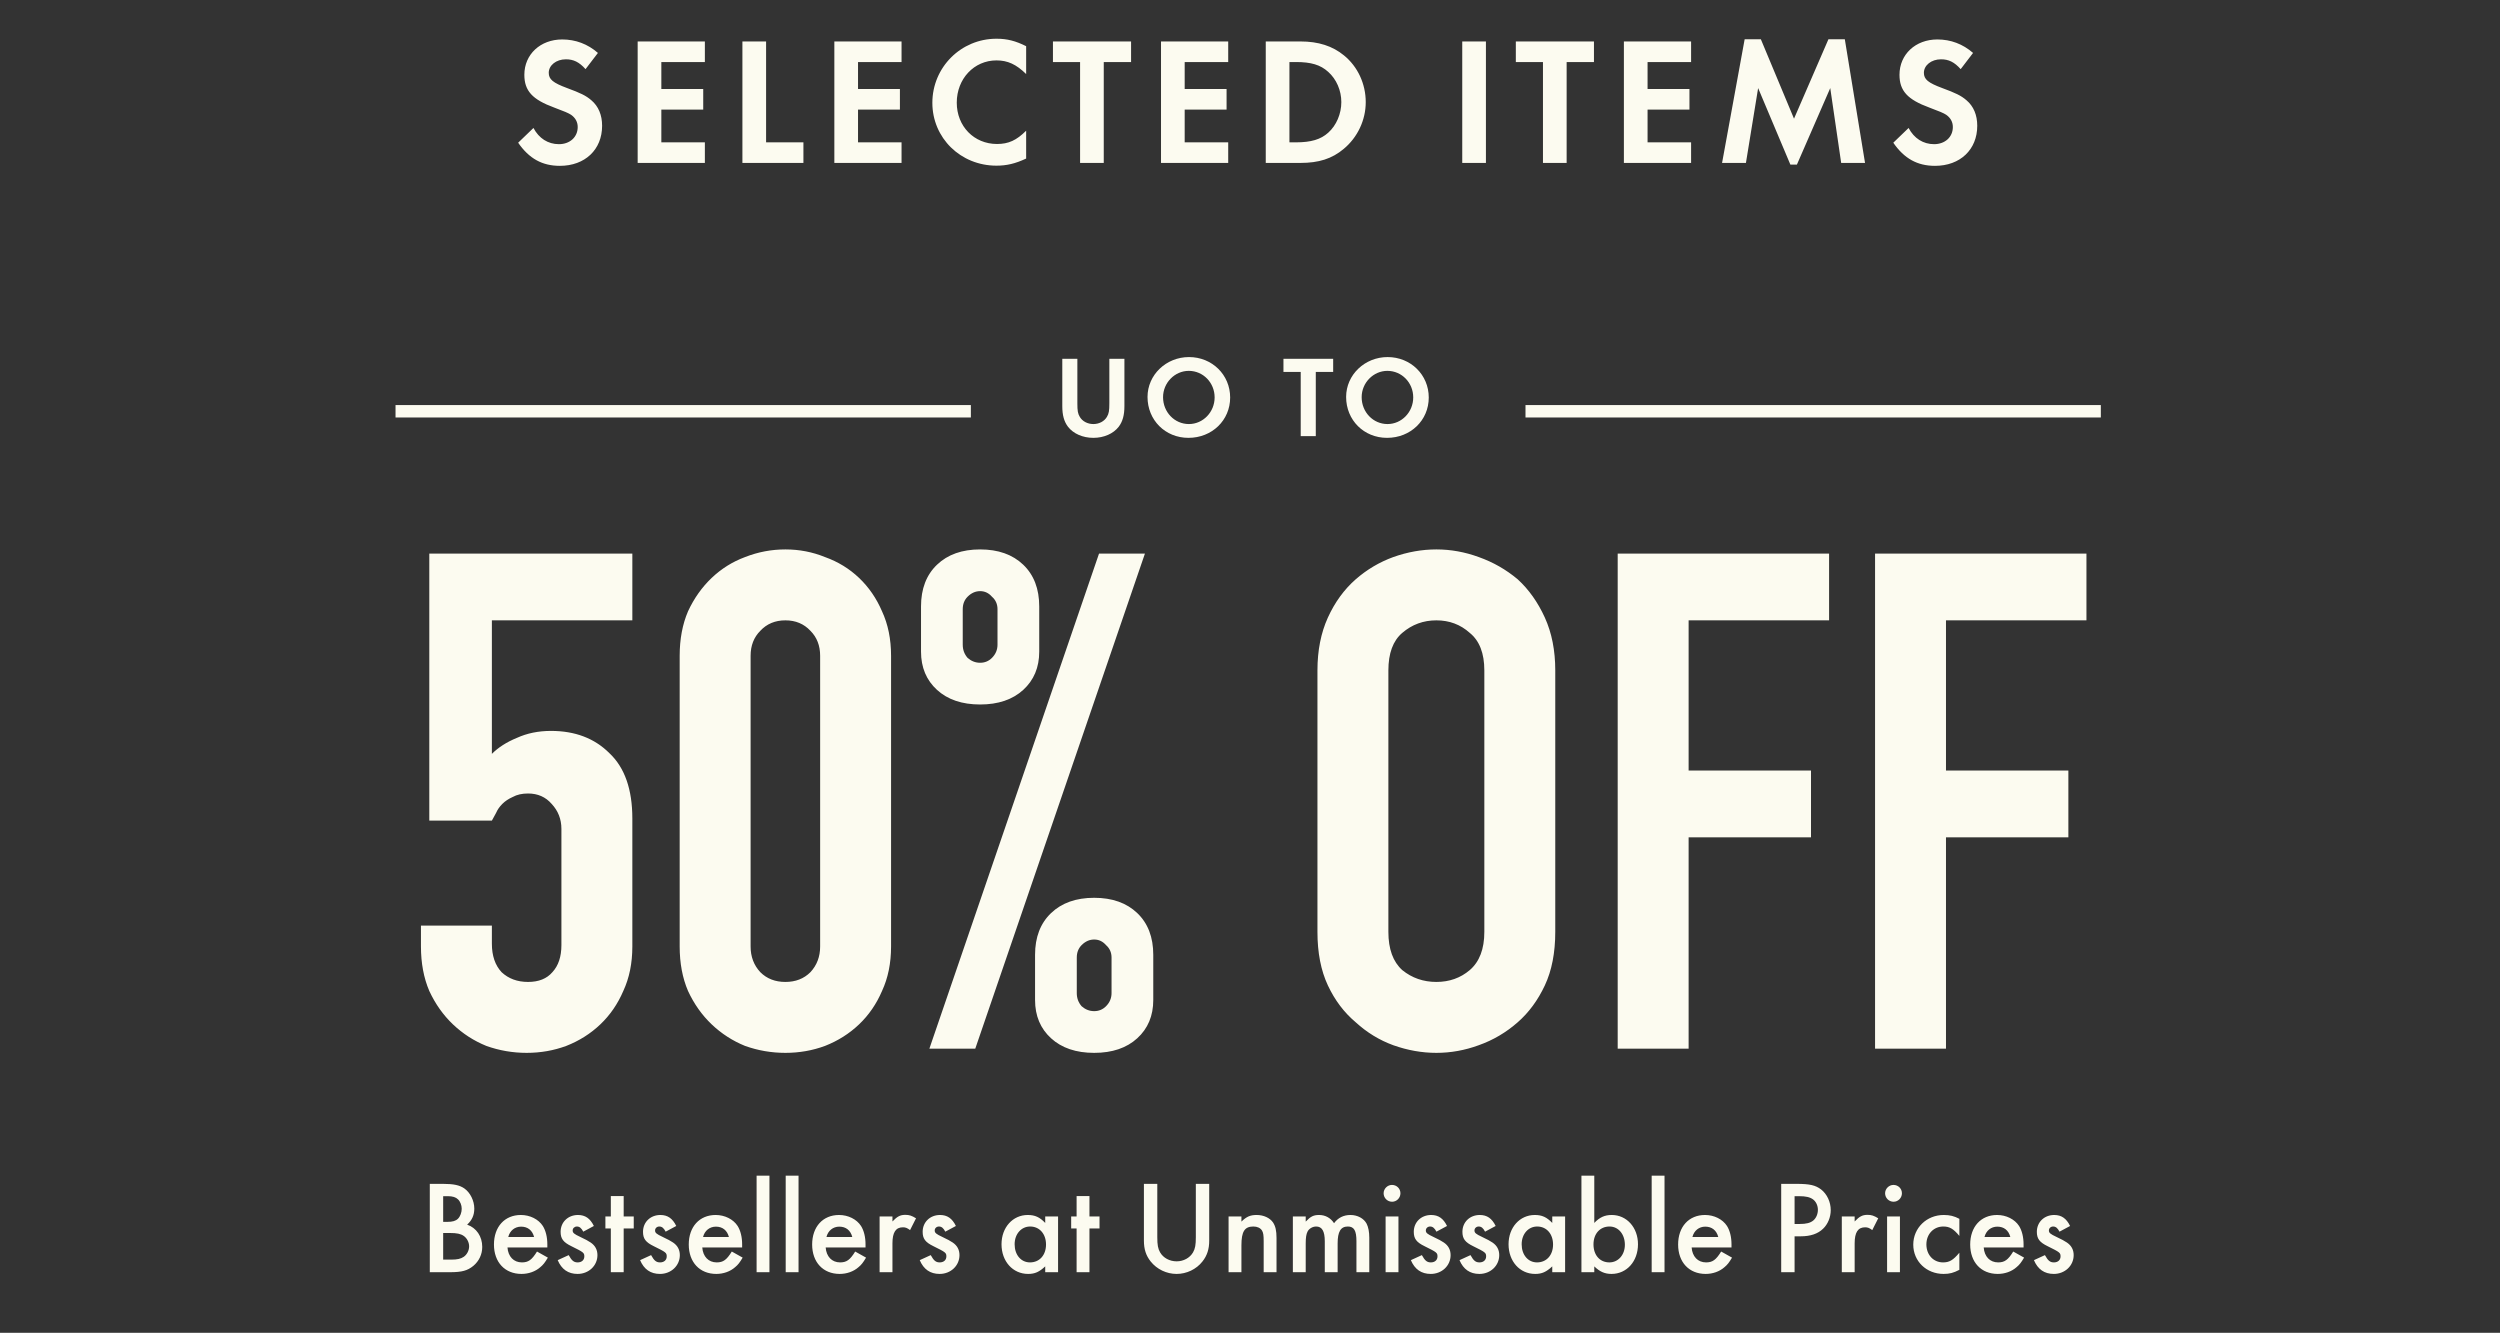
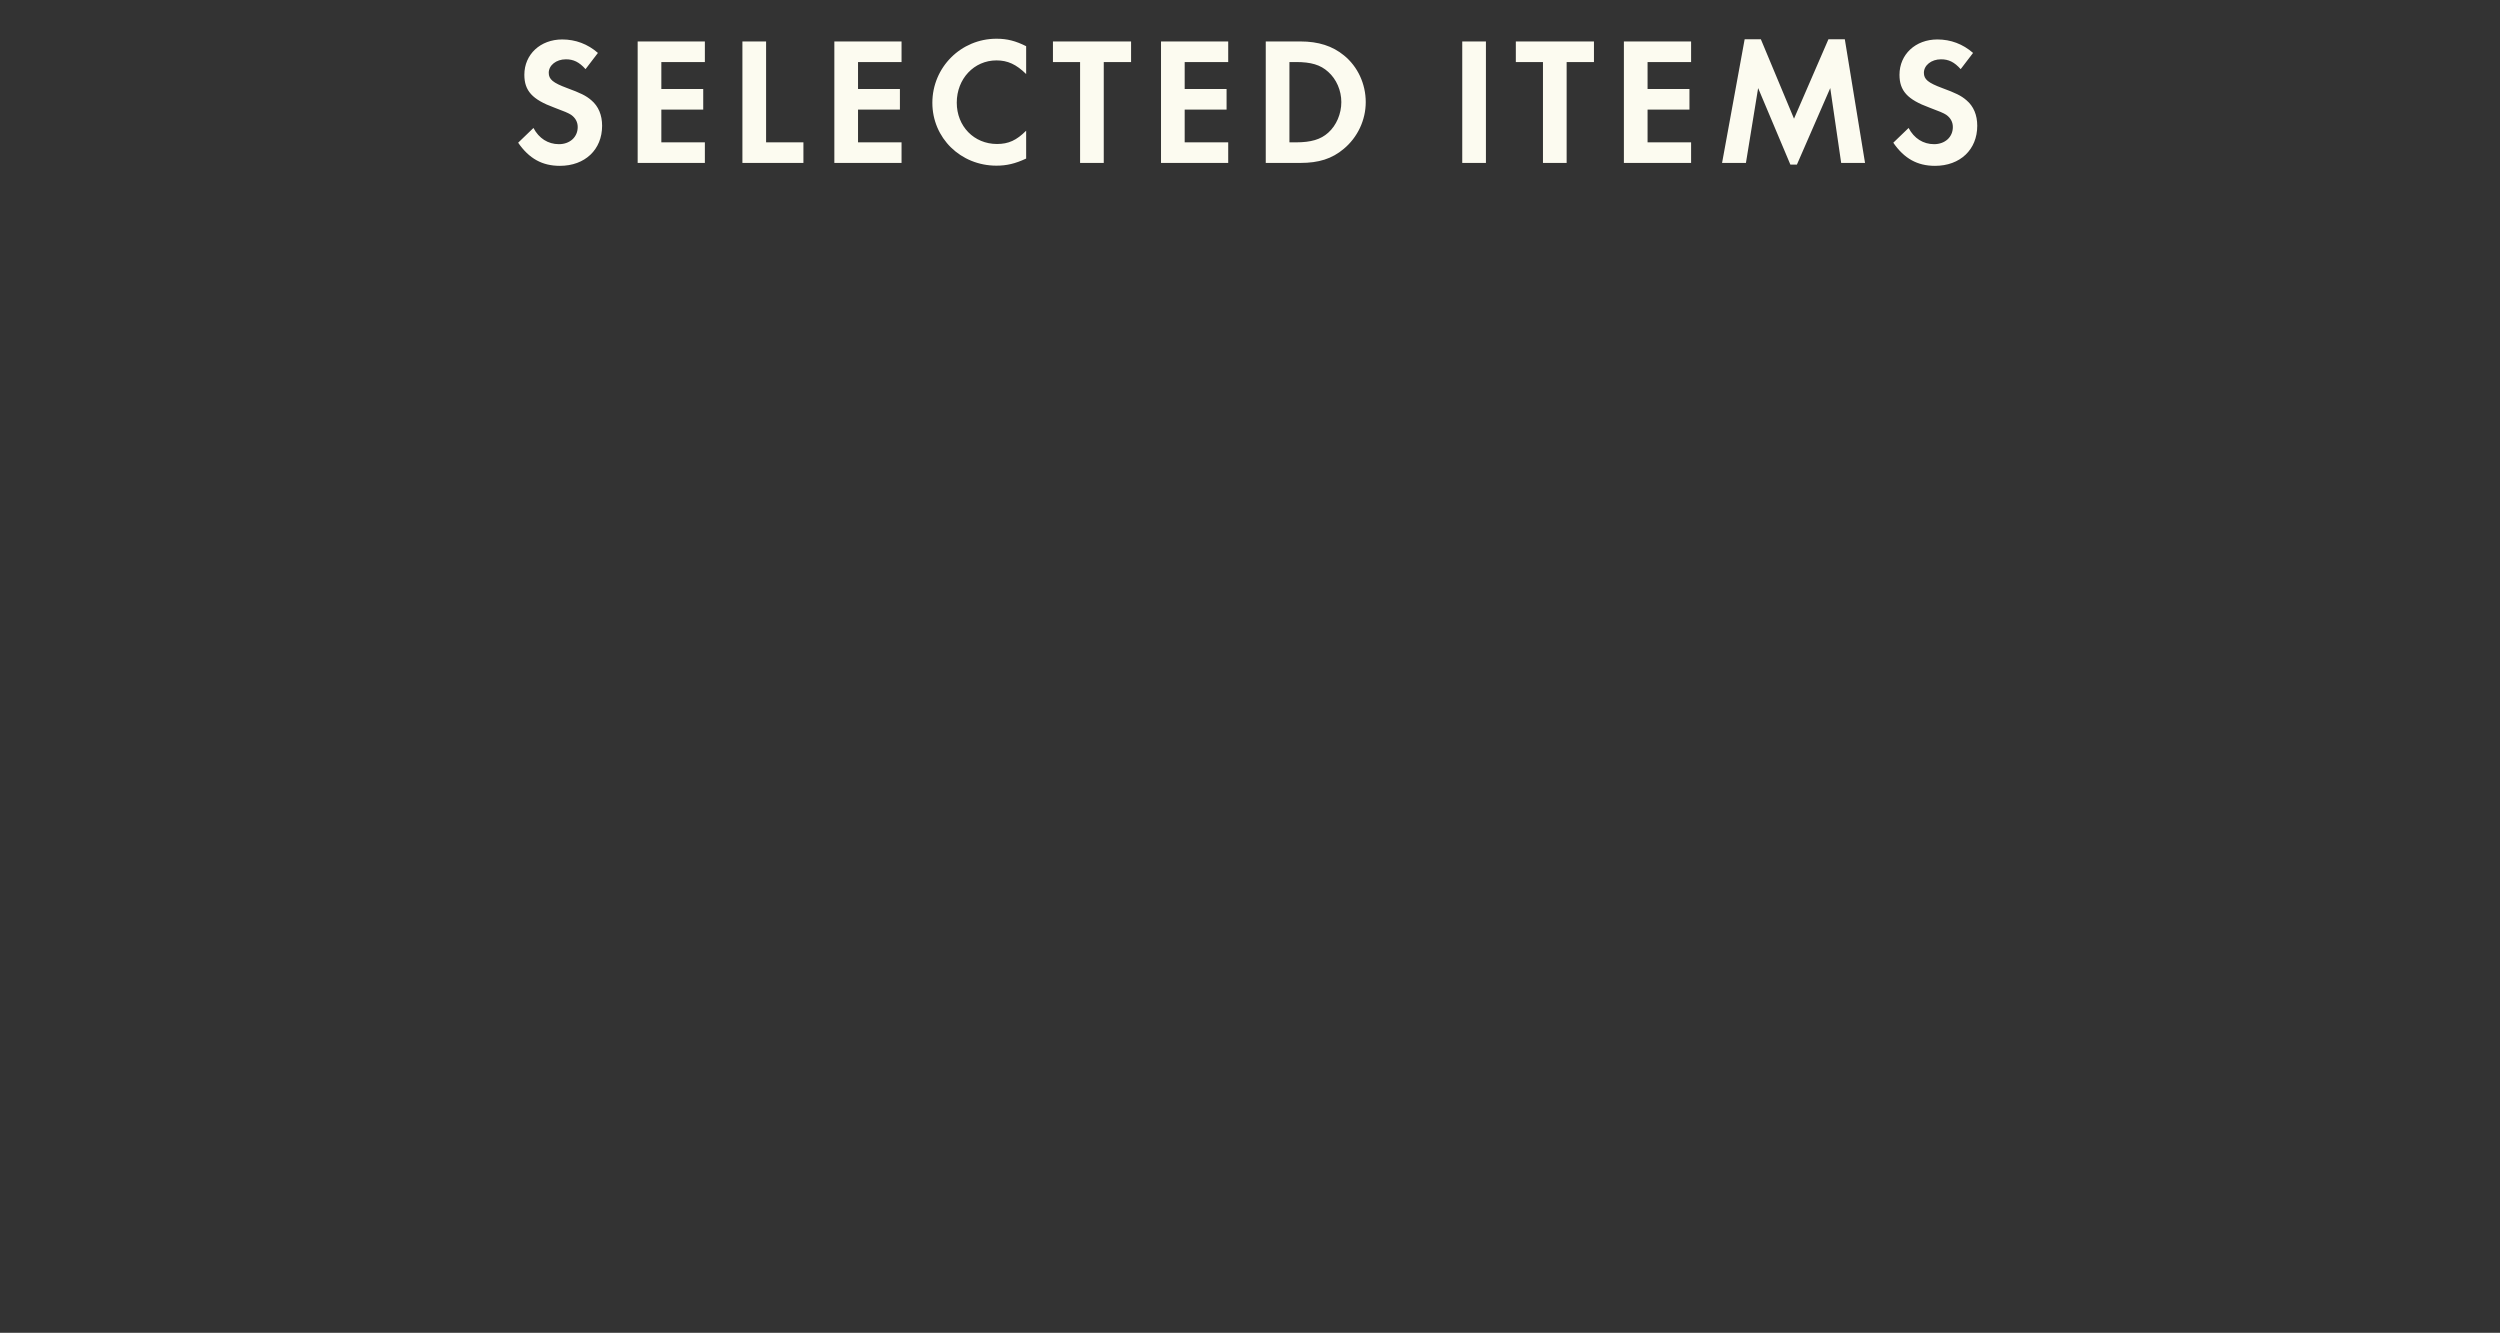
<svg xmlns="http://www.w3.org/2000/svg" width="302" height="161" viewBox="0 0 302 161" fill="none">
  <rect x="0" y="0" width="302" height="161" fill="#333333" stroke="none" />
  <path d="M72.229 6.394L70.733 8.352C69.963 7.494 69.281 7.164 68.357 7.164C67.191 7.164 66.289 7.89 66.289 8.792C66.289 9.584 66.795 10.002 68.511 10.64C70.117 11.234 70.777 11.542 71.437 12.114C72.295 12.84 72.735 13.896 72.735 15.194C72.735 18.076 70.667 20.034 67.631 20.034C65.497 20.034 63.913 19.154 62.593 17.24L64.441 15.458C65.101 16.712 66.201 17.416 67.521 17.416C68.841 17.416 69.787 16.558 69.787 15.348C69.787 14.754 69.523 14.248 68.995 13.874C68.709 13.676 68.137 13.434 66.949 12.994C64.309 12.026 63.341 10.97 63.341 9.034C63.341 6.57 65.277 4.766 67.917 4.766C69.523 4.766 70.997 5.316 72.229 6.394ZM85.148 7.494H79.89V10.75H84.95V13.236H79.89V17.196H85.148V19.682H77.03V5.008H85.148V7.494ZM92.543 5.008V17.196H97.053V19.682H89.683V5.008H92.543ZM108.907 7.494H103.649V10.75H108.709V13.236H103.649V17.196H108.907V19.682H100.789V5.008H108.907V7.494ZM123.959 5.58V8.946C122.771 7.78 121.737 7.296 120.373 7.296C117.667 7.296 115.577 9.518 115.577 12.4C115.577 15.26 117.667 17.394 120.439 17.394C121.825 17.394 122.793 16.954 123.959 15.788V19.154C122.639 19.77 121.605 20.012 120.373 20.012C116.039 20.012 112.629 16.668 112.629 12.422C112.629 8.132 116.083 4.678 120.373 4.678C121.671 4.678 122.683 4.942 123.959 5.58ZM133.334 19.682H130.474V7.494H127.196V5.008H136.634V7.494H133.334V19.682ZM148.368 7.494H143.11V10.75H148.17V13.236H143.11V17.196H148.368V19.682H140.25V5.008H148.368V7.494ZM152.903 19.682V5.008H157.105C159.261 5.008 160.977 5.558 162.363 6.702C164.013 8.044 164.981 10.134 164.981 12.334C164.981 14.512 163.991 16.602 162.319 17.988C160.911 19.176 159.305 19.682 157.083 19.682H152.903ZM155.763 17.196H156.533C158.381 17.196 159.547 16.844 160.449 16.03C161.439 15.15 162.033 13.742 162.033 12.334C162.033 10.926 161.439 9.562 160.449 8.682C159.503 7.824 158.381 7.494 156.533 7.494H155.763V17.196ZM179.5 5.008V19.682H176.64V5.008H179.5ZM189.25 19.682H186.39V7.494H183.112V5.008H192.55V7.494H189.25V19.682ZM204.284 7.494H199.026V10.75H204.086V13.236H199.026V17.196H204.284V19.682H196.166V5.008H204.284V7.494ZM208.026 19.682L210.754 4.744H212.712L216.716 14.336L220.874 4.744H222.854L225.296 19.682H222.414L221.094 10.64L217.068 19.88H216.276L212.382 10.64L210.908 19.682H208.026ZM238.346 6.394L236.85 8.352C236.08 7.494 235.398 7.164 234.474 7.164C233.308 7.164 232.406 7.89 232.406 8.792C232.406 9.584 232.912 10.002 234.628 10.64C236.234 11.234 236.894 11.542 237.554 12.114C238.412 12.84 238.852 13.896 238.852 15.194C238.852 18.076 236.784 20.034 233.748 20.034C231.614 20.034 230.03 19.154 228.71 17.24L230.558 15.458C231.218 16.712 232.318 17.416 233.638 17.416C234.958 17.416 235.904 16.558 235.904 15.348C235.904 14.754 235.64 14.248 235.112 13.874C234.826 13.676 234.254 13.434 233.066 12.994C230.426 12.026 229.458 10.97 229.458 9.034C229.458 6.57 231.394 4.766 234.034 4.766C235.64 4.766 237.114 5.316 238.346 6.394Z" fill="#FCFBF0" />
-   <rect x="47.78" y="48.932" width="69.5" height="1.5" fill="#FCFBF0" />
-   <path d="M130.145 43.344V48.692C130.145 49.644 130.201 49.952 130.439 50.358C130.747 50.89 131.377 51.226 132.077 51.226C132.777 51.226 133.407 50.89 133.715 50.358C133.953 49.952 134.009 49.644 134.009 48.692V43.344H135.829V49.056C135.829 50.148 135.619 50.918 135.143 51.548C134.499 52.388 133.351 52.892 132.077 52.892C130.803 52.892 129.655 52.388 129.011 51.548C128.535 50.918 128.325 50.148 128.325 49.056V43.344H130.145ZM143.633 43.134C146.419 43.134 148.603 45.276 148.603 48.02C148.603 50.778 146.405 52.892 143.563 52.892C140.763 52.892 138.621 50.75 138.621 47.95C138.621 45.29 140.861 43.134 143.633 43.134ZM143.605 44.8C141.911 44.8 140.497 46.242 140.497 47.978C140.497 49.784 141.883 51.226 143.619 51.226C145.327 51.226 146.727 49.784 146.727 48.006C146.727 46.228 145.341 44.8 143.605 44.8ZM158.947 52.682H157.127V44.926H155.041V43.344H161.047V44.926H158.947V52.682ZM167.624 43.134C170.41 43.134 172.594 45.276 172.594 48.02C172.594 50.778 170.396 52.892 167.554 52.892C164.754 52.892 162.612 50.75 162.612 47.95C162.612 45.29 164.852 43.134 167.624 43.134ZM167.596 44.8C165.902 44.8 164.488 46.242 164.488 47.978C164.488 49.784 165.874 51.226 167.61 51.226C169.318 51.226 170.718 49.784 170.718 48.006C170.718 46.228 169.332 44.8 167.596 44.8Z" fill="#FCFBF0" />
-   <rect x="184.28" y="48.932" width="69.5" height="1.5" fill="#FCFBF0" />
-   <path d="M76.387 66.874V74.938H59.419V91.066C60.203 90.282 61.211 89.638 62.443 89.134C63.675 88.574 65.047 88.294 66.559 88.294C69.471 88.294 71.823 89.19 73.615 90.982C75.463 92.718 76.387 95.35 76.387 98.878V114.334C76.387 116.35 76.023 118.142 75.295 119.71C74.623 121.278 73.699 122.622 72.523 123.742C71.347 124.862 69.975 125.73 68.407 126.346C66.895 126.906 65.299 127.186 63.619 127.186C61.939 127.186 60.315 126.906 58.747 126.346C57.235 125.73 55.891 124.862 54.715 123.742C53.539 122.622 52.587 121.278 51.859 119.71C51.187 118.142 50.851 116.35 50.851 114.334V111.814H59.419V113.998C59.419 115.454 59.811 116.602 60.595 117.442C61.435 118.226 62.499 118.618 63.787 118.618C65.075 118.618 66.055 118.226 66.727 117.442C67.455 116.658 67.819 115.566 67.819 114.166V100.138C67.819 98.962 67.427 97.954 66.643 97.114C65.915 96.274 64.963 95.854 63.787 95.854C63.059 95.854 62.443 95.994 61.939 96.274C61.435 96.498 61.015 96.778 60.679 97.114C60.343 97.45 60.091 97.814 59.923 98.206C59.643 98.71 59.475 99.018 59.419 99.13H51.859V66.874H76.387ZM82.105 79.222C82.105 77.206 82.441 75.414 83.113 73.846C83.841 72.278 84.793 70.934 85.969 69.814C87.145 68.694 88.489 67.854 90.001 67.294C91.569 66.678 93.193 66.37 94.873 66.37C96.553 66.37 98.149 66.678 99.661 67.294C101.229 67.854 102.601 68.694 103.777 69.814C104.953 70.934 105.877 72.278 106.549 73.846C107.277 75.414 107.641 77.206 107.641 79.222V114.334C107.641 116.35 107.277 118.142 106.549 119.71C105.877 121.278 104.953 122.622 103.777 123.742C102.601 124.862 101.229 125.73 99.661 126.346C98.149 126.906 96.553 127.186 94.873 127.186C93.193 127.186 91.569 126.906 90.001 126.346C88.489 125.73 87.145 124.862 85.969 123.742C84.793 122.622 83.841 121.278 83.113 119.71C82.441 118.142 82.105 116.35 82.105 114.334V79.222ZM90.673 114.334C90.673 115.566 91.065 116.602 91.849 117.442C92.633 118.226 93.641 118.618 94.873 118.618C96.105 118.618 97.113 118.226 97.897 117.442C98.681 116.602 99.073 115.566 99.073 114.334V79.222C99.073 77.99 98.681 76.982 97.897 76.198C97.113 75.358 96.105 74.938 94.873 74.938C93.641 74.938 92.633 75.358 91.849 76.198C91.065 76.982 90.673 77.99 90.673 79.222V114.334ZM118.399 80.062C118.959 80.062 119.435 79.866 119.827 79.474C120.275 79.026 120.499 78.494 120.499 77.878V73.594C120.499 72.978 120.275 72.474 119.827 72.082C119.435 71.634 118.959 71.41 118.399 71.41C117.839 71.41 117.335 71.634 116.887 72.082C116.495 72.474 116.299 72.978 116.299 73.594V77.878C116.299 78.494 116.495 79.026 116.887 79.474C117.335 79.866 117.839 80.062 118.399 80.062ZM118.399 85.102C116.215 85.102 114.479 84.514 113.191 83.338C111.903 82.162 111.259 80.622 111.259 78.718V73.258C111.259 71.13 111.903 69.45 113.191 68.218C114.479 66.986 116.215 66.37 118.399 66.37C120.583 66.37 122.319 66.986 123.607 68.218C124.895 69.45 125.539 71.13 125.539 73.258V78.718C125.539 80.622 124.895 82.162 123.607 83.338C122.319 84.514 120.583 85.102 118.399 85.102ZM130.075 119.962C130.075 120.578 130.271 121.11 130.663 121.558C131.111 121.95 131.615 122.146 132.175 122.146C132.735 122.146 133.211 121.95 133.603 121.558C134.051 121.11 134.275 120.578 134.275 119.962V115.678C134.275 115.062 134.051 114.558 133.603 114.166C133.211 113.718 132.735 113.494 132.175 113.494C131.615 113.494 131.111 113.718 130.663 114.166C130.271 114.558 130.075 115.062 130.075 115.678V119.962ZM132.175 127.186C129.991 127.186 128.255 126.598 126.967 125.422C125.679 124.246 125.035 122.706 125.035 120.802V115.342C125.035 113.214 125.679 111.534 126.967 110.302C128.255 109.07 129.991 108.454 132.175 108.454C134.359 108.454 136.095 109.07 137.383 110.302C138.671 111.534 139.315 113.214 139.315 115.342V120.802C139.315 122.706 138.671 124.246 137.383 125.422C136.095 126.598 134.359 127.186 132.175 127.186ZM112.267 126.682L132.763 66.874H138.307L117.811 126.682H112.267ZM159.148 80.986C159.148 78.578 159.568 76.45 160.408 74.602C161.248 72.754 162.368 71.214 163.768 69.982C165.112 68.806 166.624 67.91 168.304 67.294C170.04 66.678 171.776 66.37 173.512 66.37C175.248 66.37 176.956 66.678 178.636 67.294C180.372 67.91 181.94 68.806 183.34 69.982C184.684 71.214 185.776 72.754 186.616 74.602C187.456 76.45 187.876 78.578 187.876 80.986V112.57C187.876 115.09 187.456 117.246 186.616 119.038C185.776 120.83 184.684 122.314 183.34 123.49C181.94 124.722 180.372 125.646 178.636 126.262C176.956 126.878 175.248 127.186 173.512 127.186C171.776 127.186 170.04 126.878 168.304 126.262C166.624 125.646 165.112 124.722 163.768 123.49C162.368 122.314 161.248 120.83 160.408 119.038C159.568 117.246 159.148 115.09 159.148 112.57V80.986ZM167.716 112.57C167.716 114.642 168.276 116.182 169.396 117.19C170.572 118.142 171.944 118.618 173.512 118.618C175.08 118.618 176.424 118.142 177.544 117.19C178.72 116.182 179.308 114.642 179.308 112.57V80.986C179.308 78.914 178.72 77.402 177.544 76.45C176.424 75.442 175.08 74.938 173.512 74.938C171.944 74.938 170.572 75.442 169.396 76.45C168.276 77.402 167.716 78.914 167.716 80.986V112.57ZM195.417 126.682V66.874H220.954V74.938H203.985V93.082H218.769V101.146H203.985V126.682H195.417ZM226.507 126.682V66.874H252.043V74.938H235.075V93.082H249.859V101.146H235.075V126.682H226.507Z" fill="#FCFBF0" />
-   <path d="M51.919 153.682V143.01H53.519C54.799 143.01 55.519 143.17 56.079 143.554C56.799 144.05 57.295 145.042 57.295 146.002C57.295 146.786 57.023 147.394 56.431 147.938C57.551 148.322 58.255 149.362 58.255 150.626C58.255 151.522 57.871 152.338 57.183 152.914C56.479 153.49 55.807 153.682 54.367 153.682H51.919ZM53.535 147.602H54.031C54.671 147.602 55.055 147.49 55.327 147.218C55.599 146.946 55.775 146.466 55.775 146.018C55.775 145.586 55.599 145.138 55.327 144.882C55.071 144.626 54.671 144.498 54.095 144.498H53.535V147.602ZM53.535 152.162H54.527C55.231 152.162 55.663 152.066 56.015 151.826C56.399 151.57 56.671 151.058 56.671 150.562C56.671 150.082 56.415 149.57 56.015 149.298C55.647 149.042 55.183 148.946 54.351 148.946H53.535V152.162ZM66.118 150.69H61.302C61.382 151.794 62.054 152.498 63.046 152.498C63.83 152.498 64.246 152.194 64.87 151.186L66.182 151.922C65.83 152.514 65.622 152.786 65.27 153.074C64.678 153.602 63.846 153.89 62.998 153.89C60.998 153.89 59.67 152.482 59.67 150.338C59.67 148.194 60.966 146.77 62.918 146.77C64.022 146.77 65.046 147.282 65.574 148.098C65.926 148.658 66.118 149.442 66.118 150.322V150.69ZM61.398 149.426H64.518C64.31 148.626 63.75 148.178 62.95 148.178C62.198 148.178 61.59 148.658 61.398 149.426ZM71.739 148.098L70.459 148.786C70.234 148.354 70.01 148.162 69.691 148.162C69.403 148.162 69.178 148.37 69.178 148.642C69.178 148.93 69.355 149.074 70.075 149.41C70.746 149.73 71.05 149.89 71.355 150.098C71.898 150.466 72.171 150.978 72.171 151.618C72.171 152.898 71.115 153.89 69.77 153.89C68.635 153.89 67.835 153.33 67.371 152.226L68.698 151.618C69.067 152.29 69.323 152.498 69.787 152.498C70.266 152.498 70.587 152.21 70.587 151.778C70.587 151.33 70.49 151.266 69.034 150.546C68.043 150.066 67.722 149.634 67.722 148.802C67.722 147.634 68.618 146.77 69.819 146.77C70.698 146.77 71.29 147.186 71.739 148.098ZM75.34 148.402V153.682H73.788V148.402H73.132V146.946H73.788V144.482H75.34V146.946H76.556V148.402H75.34ZM81.692 148.098L80.412 148.786C80.188 148.354 79.964 148.162 79.644 148.162C79.356 148.162 79.132 148.37 79.132 148.642C79.132 148.93 79.308 149.074 80.028 149.41C80.7 149.73 81.004 149.89 81.308 150.098C81.852 150.466 82.124 150.978 82.124 151.618C82.124 152.898 81.068 153.89 79.724 153.89C78.588 153.89 77.788 153.33 77.324 152.226L78.652 151.618C79.02 152.29 79.276 152.498 79.74 152.498C80.22 152.498 80.54 152.21 80.54 151.778C80.54 151.33 80.444 151.266 78.988 150.546C77.996 150.066 77.676 149.634 77.676 148.802C77.676 147.634 78.572 146.77 79.772 146.77C80.652 146.77 81.244 147.186 81.692 148.098ZM89.65 150.69H84.834C84.914 151.794 85.586 152.498 86.578 152.498C87.362 152.498 87.778 152.194 88.402 151.186L89.714 151.922C89.362 152.514 89.154 152.786 88.802 153.074C88.21 153.602 87.378 153.89 86.53 153.89C84.53 153.89 83.202 152.482 83.202 150.338C83.202 148.194 84.498 146.77 86.45 146.77C87.554 146.77 88.578 147.282 89.106 148.098C89.458 148.658 89.65 149.442 89.65 150.322V150.69ZM84.93 149.426H88.05C87.842 148.626 87.282 148.178 86.482 148.178C85.73 148.178 85.122 148.658 84.93 149.426ZM92.949 142.018V153.682H91.397V142.018H92.949ZM96.464 142.018V153.682H94.912V142.018H96.464ZM104.556 150.69H99.74C99.82 151.794 100.492 152.498 101.484 152.498C102.268 152.498 102.684 152.194 103.308 151.186L104.62 151.922C104.268 152.514 104.06 152.786 103.708 153.074C103.116 153.602 102.284 153.89 101.436 153.89C99.436 153.89 98.108 152.482 98.108 150.338C98.108 148.194 99.404 146.77 101.356 146.77C102.46 146.77 103.484 147.282 104.012 148.098C104.364 148.658 104.556 149.442 104.556 150.322V150.69ZM99.836 149.426H102.956C102.748 148.626 102.188 148.178 101.388 148.178C100.636 148.178 100.028 148.658 99.836 149.426ZM106.256 146.946H107.808V147.554C108.384 146.946 108.752 146.754 109.36 146.754C109.84 146.754 110.128 146.85 110.656 147.17L109.936 148.594C109.584 148.338 109.392 148.258 109.072 148.258C108.208 148.258 107.808 148.866 107.808 150.194V153.682H106.256V146.946ZM115.473 148.098L114.193 148.786C113.969 148.354 113.745 148.162 113.425 148.162C113.137 148.162 112.913 148.37 112.913 148.642C112.913 148.93 113.089 149.074 113.809 149.41C114.481 149.73 114.785 149.89 115.089 150.098C115.633 150.466 115.905 150.978 115.905 151.618C115.905 152.898 114.849 153.89 113.505 153.89C112.369 153.89 111.569 153.33 111.105 152.226L112.433 151.618C112.801 152.29 113.057 152.498 113.521 152.498C114.001 152.498 114.321 152.21 114.321 151.778C114.321 151.33 114.225 151.266 112.769 150.546C111.777 150.066 111.457 149.634 111.457 148.802C111.457 147.634 112.353 146.77 113.553 146.77C114.433 146.77 115.025 147.186 115.473 148.098ZM126.263 146.946H127.815V153.682H126.263V152.978C125.543 153.65 125.015 153.89 124.199 153.89C122.343 153.89 120.983 152.37 120.983 150.306C120.983 148.274 122.343 146.77 124.151 146.77C125.015 146.77 125.591 147.026 126.263 147.73V146.946ZM124.439 148.162C123.367 148.162 122.567 149.074 122.567 150.306C122.567 151.586 123.335 152.498 124.423 152.498C125.575 152.498 126.359 151.618 126.359 150.338C126.359 149.058 125.575 148.162 124.439 148.162ZM131.606 148.402V153.682H130.054V148.402H129.398V146.946H130.054V144.482H131.606V146.946H132.822V148.402H131.606ZM139.801 143.01V149.442C139.801 150.386 139.881 150.834 140.137 151.282C140.521 151.954 141.289 152.37 142.137 152.37C142.969 152.37 143.737 151.954 144.121 151.282C144.377 150.834 144.457 150.386 144.457 149.442V143.01H146.073V149.874C146.073 150.898 145.817 151.682 145.257 152.386C144.521 153.33 143.337 153.89 142.137 153.89C140.921 153.89 139.753 153.33 139.001 152.386C138.441 151.682 138.185 150.914 138.185 149.874V143.01H139.801ZM148.412 146.946H149.964V147.57C150.588 146.962 151.036 146.77 151.804 146.77C152.652 146.77 153.404 147.122 153.788 147.682C154.076 148.13 154.204 148.658 154.204 149.554V153.682H152.652V149.922C152.652 149.218 152.604 148.898 152.444 148.642C152.252 148.338 151.884 148.162 151.404 148.162C150.348 148.162 149.964 148.77 149.964 150.434V153.682H148.412V146.946ZM156.178 146.946H157.73V147.57C158.322 146.946 158.674 146.77 159.346 146.77C160.098 146.77 160.738 147.122 161.154 147.762C161.634 147.106 162.306 146.77 163.138 146.77C163.986 146.77 164.754 147.186 165.09 147.826C165.298 148.242 165.41 148.818 165.41 149.522V153.682H163.858V149.938C163.858 148.658 163.57 148.162 162.818 148.162C161.954 148.162 161.586 148.786 161.586 150.21V153.682H160.034V149.954C160.034 148.722 159.698 148.162 158.994 148.162C158.562 148.162 158.13 148.418 157.954 148.77C157.794 149.074 157.73 149.522 157.73 150.21V153.682H156.178V146.946ZM168.933 146.946V153.682H167.381V146.946H168.933ZM168.149 143.138C168.725 143.138 169.173 143.586 169.173 144.146C169.173 144.706 168.725 145.17 168.165 145.17C167.589 145.17 167.141 144.706 167.141 144.146C167.141 143.602 167.605 143.138 168.149 143.138ZM174.801 148.098L173.521 148.786C173.297 148.354 173.073 148.162 172.753 148.162C172.465 148.162 172.241 148.37 172.241 148.642C172.241 148.93 172.417 149.074 173.137 149.41C173.809 149.73 174.113 149.89 174.417 150.098C174.961 150.466 175.233 150.978 175.233 151.618C175.233 152.898 174.177 153.89 172.833 153.89C171.697 153.89 170.897 153.33 170.433 152.226L171.761 151.618C172.129 152.29 172.385 152.498 172.849 152.498C173.329 152.498 173.649 152.21 173.649 151.778C173.649 151.33 173.553 151.266 172.097 150.546C171.105 150.066 170.785 149.634 170.785 148.802C170.785 147.634 171.681 146.77 172.881 146.77C173.761 146.77 174.353 147.186 174.801 148.098ZM180.676 148.098L179.396 148.786C179.172 148.354 178.948 148.162 178.628 148.162C178.34 148.162 178.116 148.37 178.116 148.642C178.116 148.93 178.292 149.074 179.012 149.41C179.684 149.73 179.988 149.89 180.292 150.098C180.836 150.466 181.108 150.978 181.108 151.618C181.108 152.898 180.052 153.89 178.708 153.89C177.572 153.89 176.772 153.33 176.308 152.226L177.636 151.618C178.004 152.29 178.26 152.498 178.724 152.498C179.204 152.498 179.524 152.21 179.524 151.778C179.524 151.33 179.428 151.266 177.972 150.546C176.98 150.066 176.66 149.634 176.66 148.802C176.66 147.634 177.556 146.77 178.756 146.77C179.636 146.77 180.228 147.186 180.676 148.098ZM187.513 146.946H189.065V153.682H187.513V152.978C186.793 153.65 186.265 153.89 185.449 153.89C183.593 153.89 182.233 152.37 182.233 150.306C182.233 148.274 183.593 146.77 185.401 146.77C186.265 146.77 186.841 147.026 187.513 147.73V146.946ZM185.689 148.162C184.617 148.162 183.817 149.074 183.817 150.306C183.817 151.586 184.585 152.498 185.673 152.498C186.825 152.498 187.609 151.618 187.609 150.338C187.609 149.058 186.825 148.162 185.689 148.162ZM192.589 142.018V147.73C193.245 147.042 193.853 146.77 194.701 146.77C196.509 146.77 197.869 148.29 197.869 150.306C197.869 152.37 196.509 153.89 194.669 153.89C193.853 153.89 193.245 153.618 192.589 152.978V153.682H191.037V142.018H192.589ZM194.429 148.162C193.277 148.162 192.493 149.042 192.493 150.322C192.493 151.618 193.261 152.498 194.413 152.498C195.485 152.498 196.285 151.586 196.285 150.37C196.285 149.09 195.501 148.162 194.429 148.162ZM201.074 142.018V153.682H199.522V142.018H201.074ZM209.165 150.69H204.349C204.429 151.794 205.101 152.498 206.093 152.498C206.877 152.498 207.293 152.194 207.917 151.186L209.229 151.922C208.877 152.514 208.669 152.786 208.317 153.074C207.725 153.602 206.893 153.89 206.045 153.89C204.045 153.89 202.717 152.482 202.717 150.338C202.717 148.194 204.013 146.77 205.965 146.77C207.069 146.77 208.093 147.282 208.621 148.098C208.973 148.658 209.165 149.442 209.165 150.322V150.69ZM204.445 149.426H207.565C207.357 148.626 206.797 148.178 205.997 148.178C205.245 148.178 204.637 148.658 204.445 149.426ZM216.785 149.346V153.682H215.169V143.01H216.993C218.625 143.01 219.297 143.17 219.985 143.682C220.705 144.242 221.153 145.202 221.153 146.178C221.153 147.042 220.801 147.89 220.225 148.434C219.601 149.042 218.705 149.346 217.537 149.346H216.785ZM216.785 147.858H217.377C218.209 147.858 218.689 147.73 219.057 147.426C219.393 147.138 219.601 146.658 219.601 146.146C219.601 145.634 219.377 145.154 219.009 144.882C218.625 144.61 218.145 144.498 217.313 144.498H216.785V147.858ZM222.49 146.946H224.042V147.554C224.618 146.946 224.986 146.754 225.594 146.754C226.074 146.754 226.362 146.85 226.89 147.17L226.17 148.594C225.818 148.338 225.626 148.258 225.306 148.258C224.442 148.258 224.042 148.866 224.042 150.194V153.682H222.49V146.946ZM229.512 146.946V153.682H227.96V146.946H229.512ZM228.728 143.138C229.304 143.138 229.752 143.586 229.752 144.146C229.752 144.706 229.304 145.17 228.744 145.17C228.168 145.17 227.72 144.706 227.72 144.146C227.72 143.602 228.184 143.138 228.728 143.138ZM236.691 147.234V149.298C235.971 148.434 235.507 148.162 234.755 148.162C233.571 148.162 232.707 149.09 232.707 150.322C232.707 151.586 233.555 152.498 234.723 152.498C235.491 152.498 235.939 152.226 236.691 151.33V153.394C235.987 153.762 235.507 153.89 234.787 153.89C232.707 153.89 231.123 152.354 231.123 150.354C231.123 148.338 232.739 146.77 234.803 146.77C235.523 146.77 236.067 146.898 236.691 147.234ZM244.447 150.69H239.631C239.711 151.794 240.383 152.498 241.375 152.498C242.159 152.498 242.575 152.194 243.199 151.186L244.511 151.922C244.159 152.514 243.951 152.786 243.599 153.074C243.007 153.602 242.175 153.89 241.327 153.89C239.327 153.89 237.999 152.482 237.999 150.338C237.999 148.194 239.295 146.77 241.247 146.77C242.351 146.77 243.375 147.282 243.903 148.098C244.255 148.658 244.447 149.442 244.447 150.322V150.69ZM239.727 149.426H242.847C242.639 148.626 242.079 148.178 241.279 148.178C240.527 148.178 239.919 148.658 239.727 149.426ZM250.067 148.098L248.787 148.786C248.563 148.354 248.339 148.162 248.019 148.162C247.731 148.162 247.507 148.37 247.507 148.642C247.507 148.93 247.683 149.074 248.403 149.41C249.075 149.73 249.379 149.89 249.683 150.098C250.227 150.466 250.499 150.978 250.499 151.618C250.499 152.898 249.443 153.89 248.099 153.89C246.963 153.89 246.163 153.33 245.699 152.226L247.027 151.618C247.395 152.29 247.651 152.498 248.115 152.498C248.595 152.498 248.915 152.21 248.915 151.778C248.915 151.33 248.819 151.266 247.363 150.546C246.371 150.066 246.051 149.634 246.051 148.802C246.051 147.634 246.947 146.77 248.147 146.77C249.027 146.77 249.619 147.186 250.067 148.098Z" fill="#FCFBF0" />
</svg>